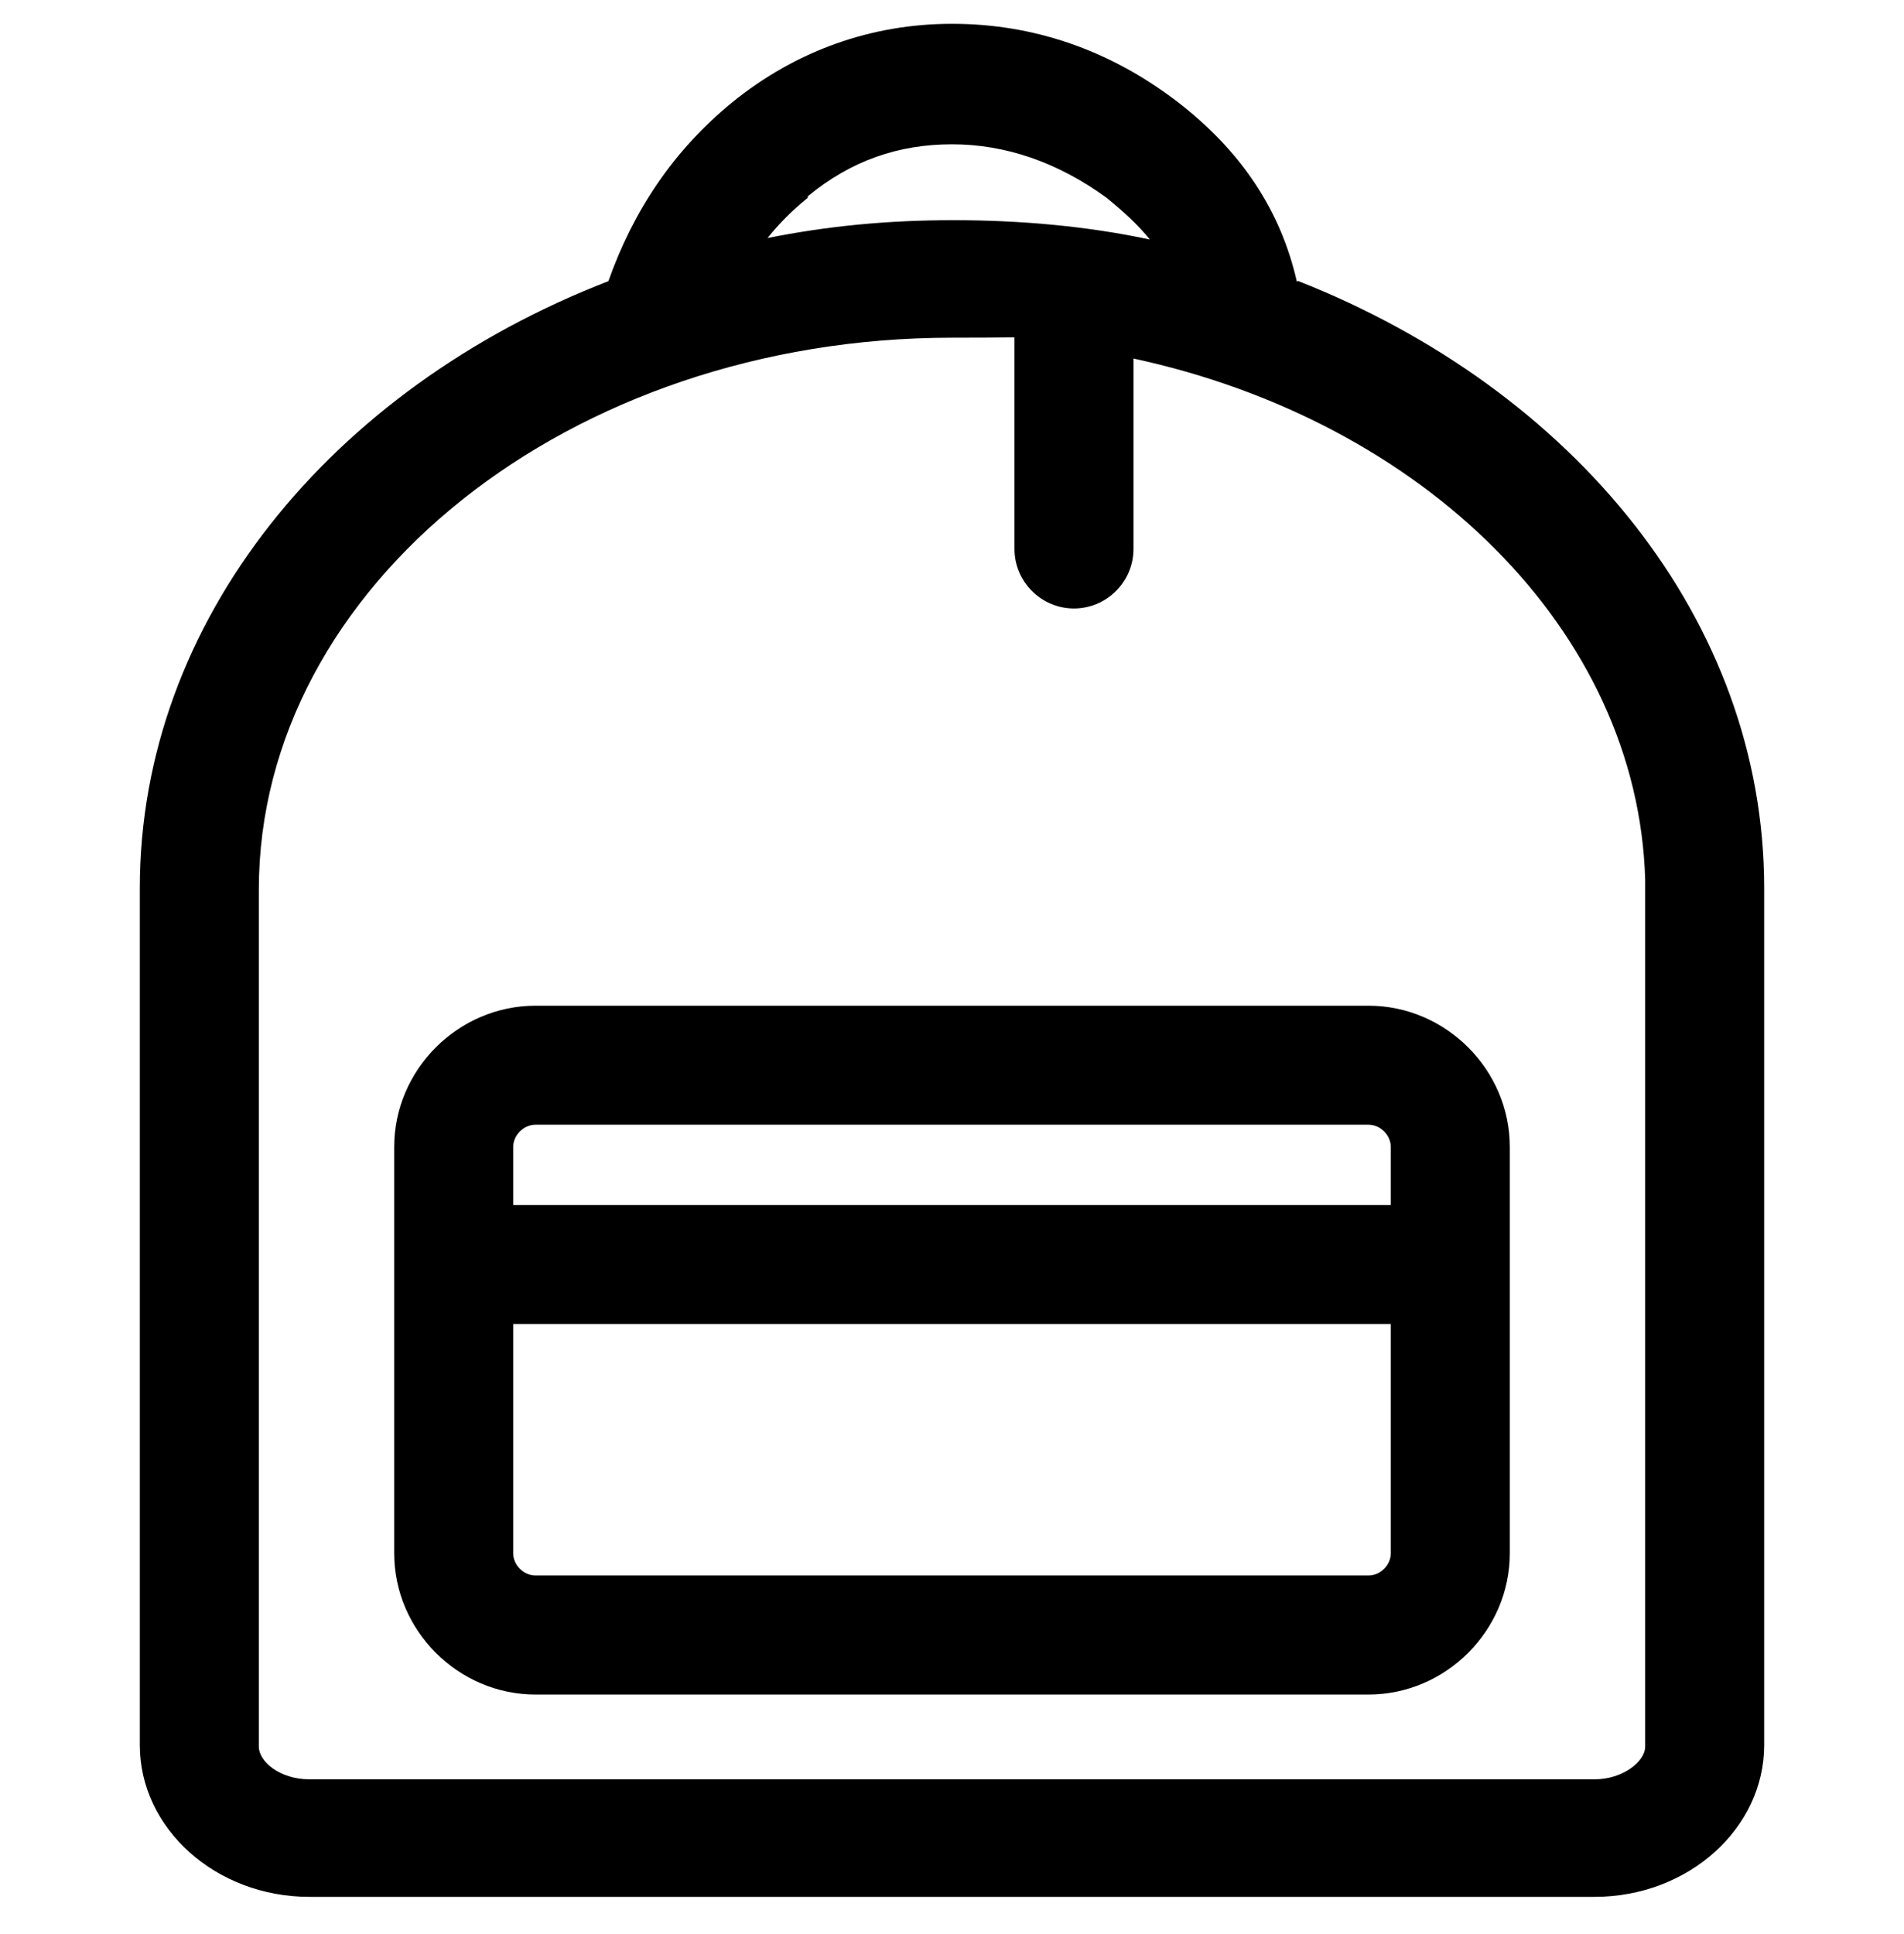
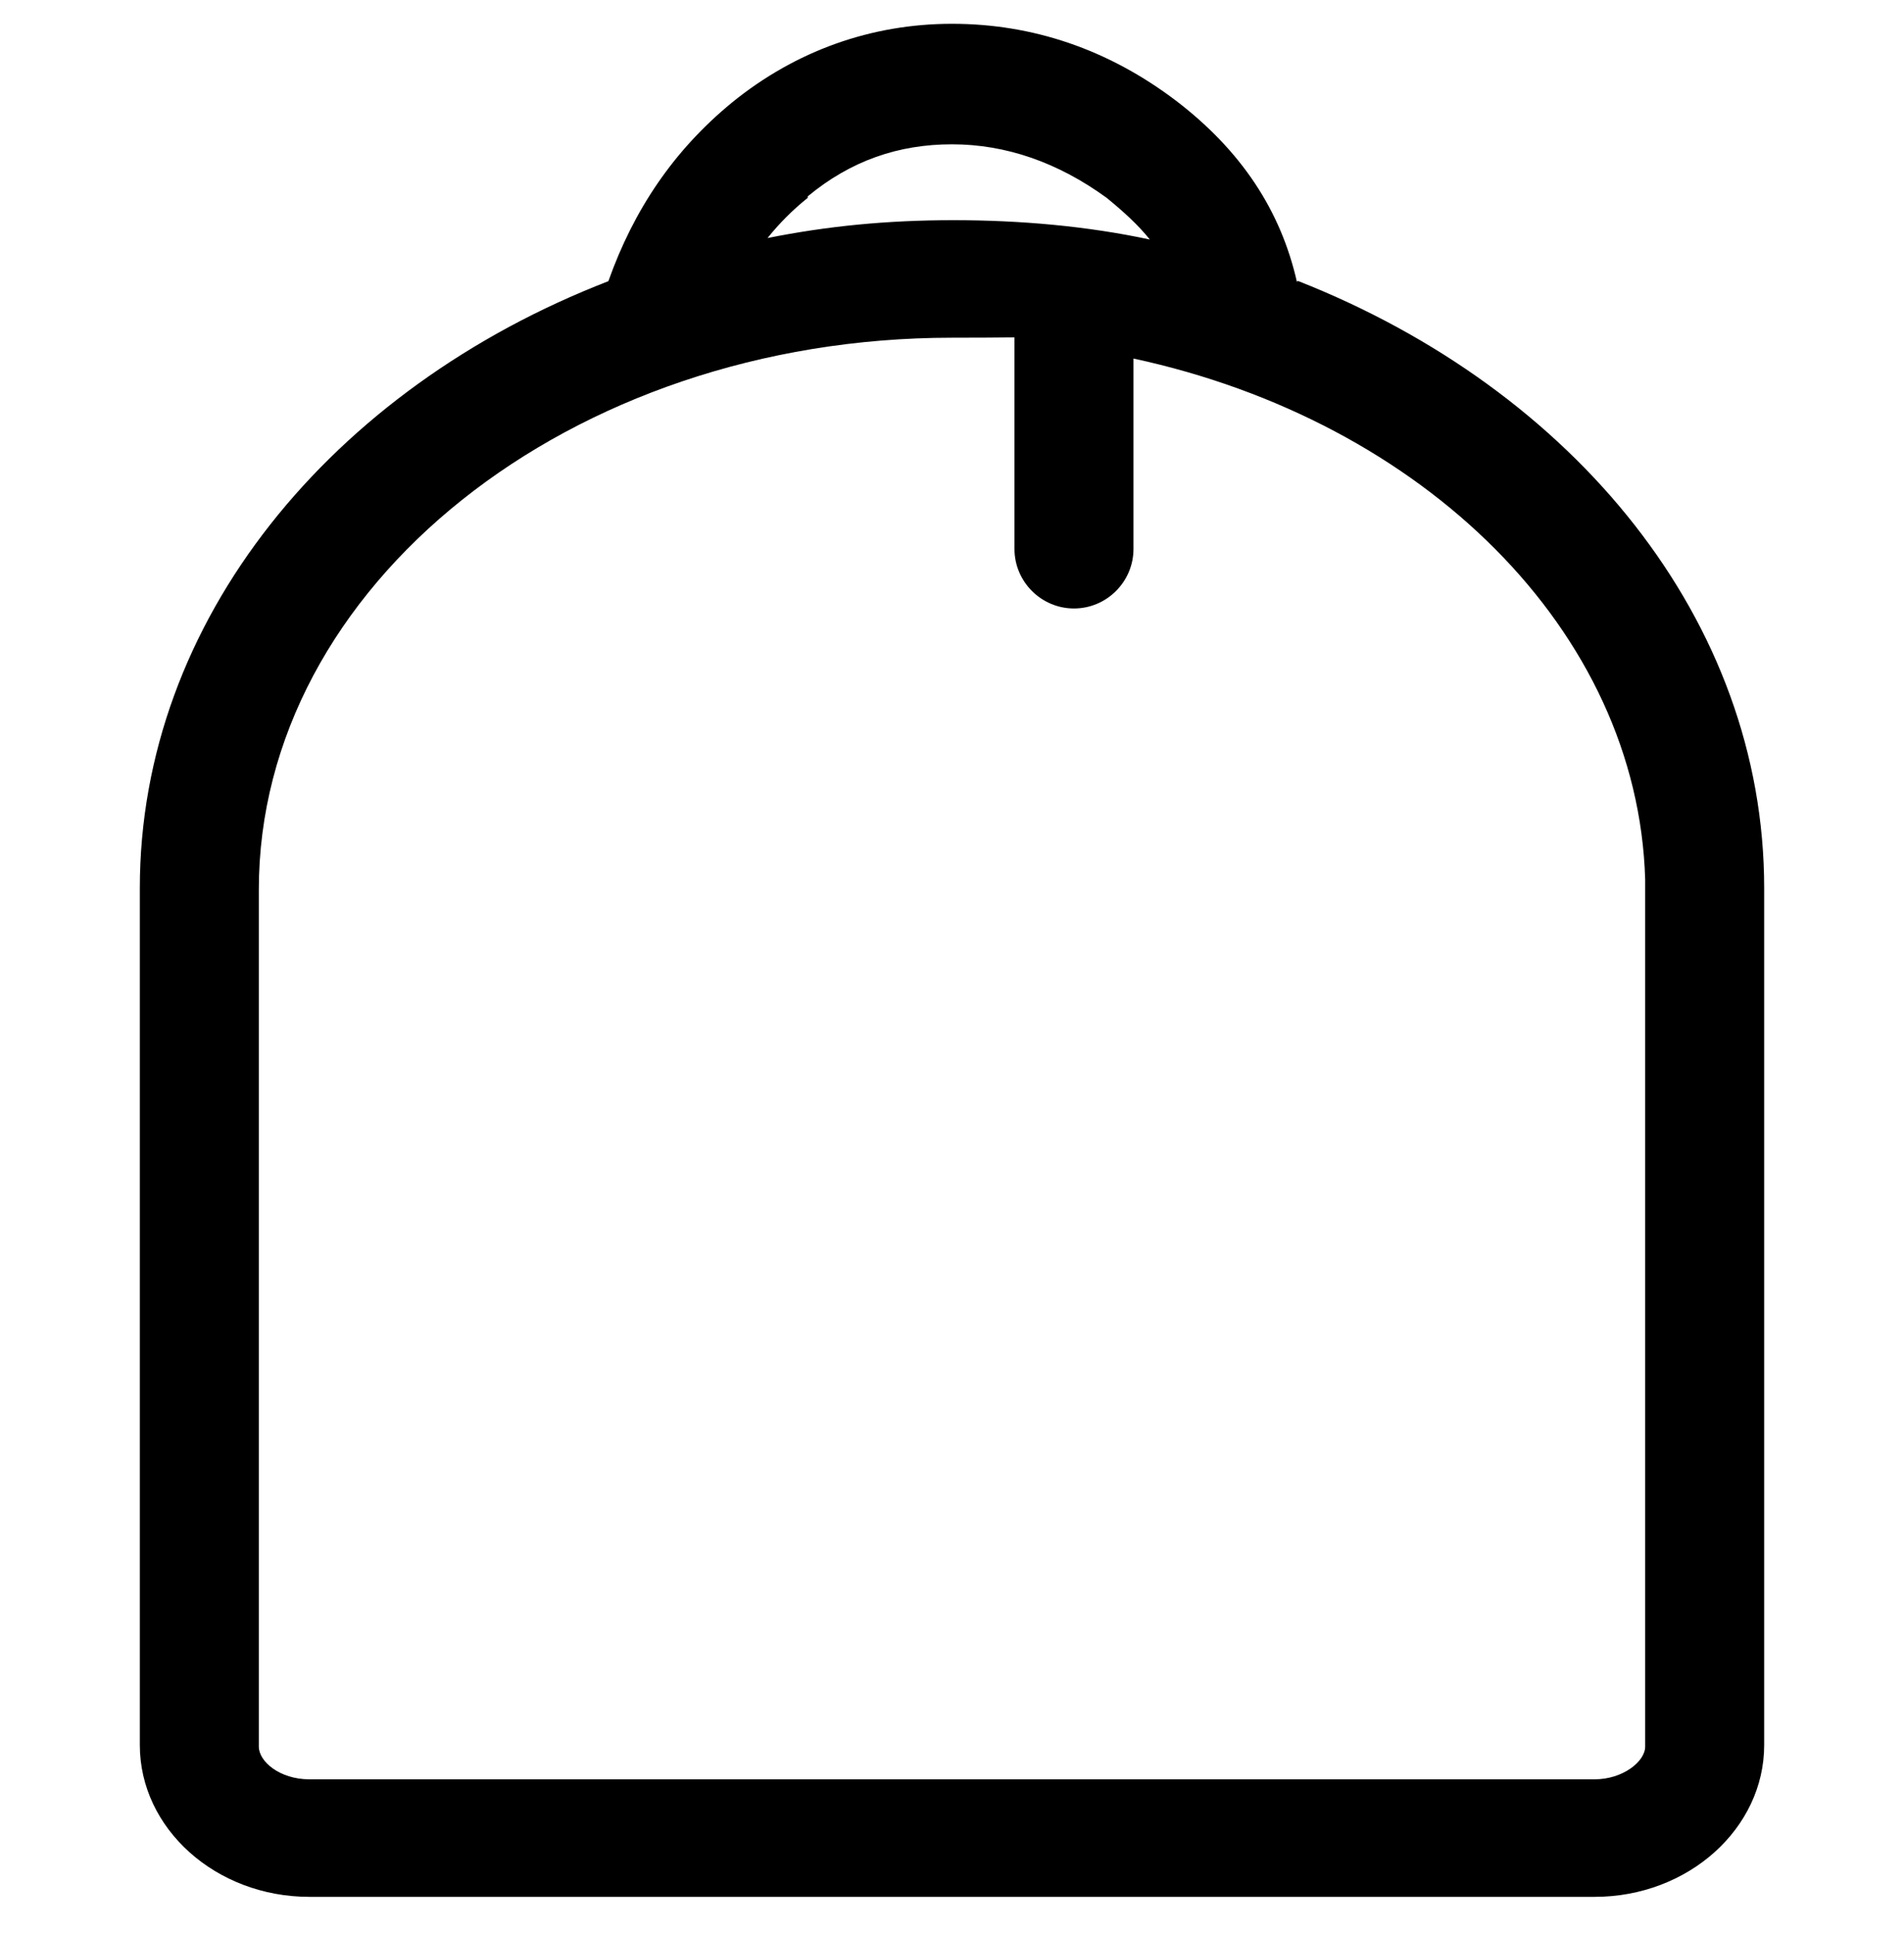
<svg xmlns="http://www.w3.org/2000/svg" id="Ebene_1" data-name="Ebene 1" version="1.1" viewBox="0 0 128 130">
  <defs>
    <style>
      .cls-1 {
        fill: #000;
        stroke-width: 0px;
      }
    </style>
  </defs>
  <path class="cls-1" d="M87.2,19c-1.1-4.9-3.8-8.9-8.1-12.2-4.6-3.5-9.7-5.2-15.1-5.2s-10.5,1.8-14.8,5.3c-3.9,3.2-6.6,7.2-8.3,12-18.6,7.2-31.5,22.8-31.5,40.8v57.6c0,5.6,5.1,10.2,11.4,10.2h86.4c6.3,0,11.4-4.6,11.4-10.2v-57.6c0-18-12.8-33.5-31.3-40.8h-.1ZM54.3,13.2c2.9-2.4,6.1-3.5,9.7-3.5s7.1,1.2,10.4,3.6c1.1.9,2.1,1.8,2.9,2.8-4.2-.9-8.7-1.3-13.2-1.3s-8.5.4-12.5,1.2c.8-1,1.7-1.9,2.7-2.7h0ZM110.6,117.4c0,1-1.5,2.2-3.4,2.2H20.8c-2,0-3.4-1.2-3.4-2.2v-57.6c0-20.4,20.9-37.1,46.6-37.1s2.8-2,4.2-1.8v16c0,2.2,1.8,4,4,4s4-1.8,4-4v-12.8c19.5,4.2,33.9,18.3,34.4,35v58.4h0Z" />
-   <path class="cls-1" d="M92,67.6h-56c-5.2,0-9.5,4.3-9.5,9.5v27.3c0,5.2,4.3,9.5,9.5,9.5h56c5.2,0,9.5-4.3,9.5-9.5v-27.3c0-5.2-4.3-9.5-9.5-9.5ZM36,75.6h56c.8,0,1.5.7,1.5,1.5v3.9h-59v-3.9c0-.8.7-1.5,1.5-1.5ZM92,105.9h-56c-.8,0-1.5-.7-1.5-1.5v-15.4h59v15.4c0,.8-.7,1.5-1.5,1.5Z" />
</svg>